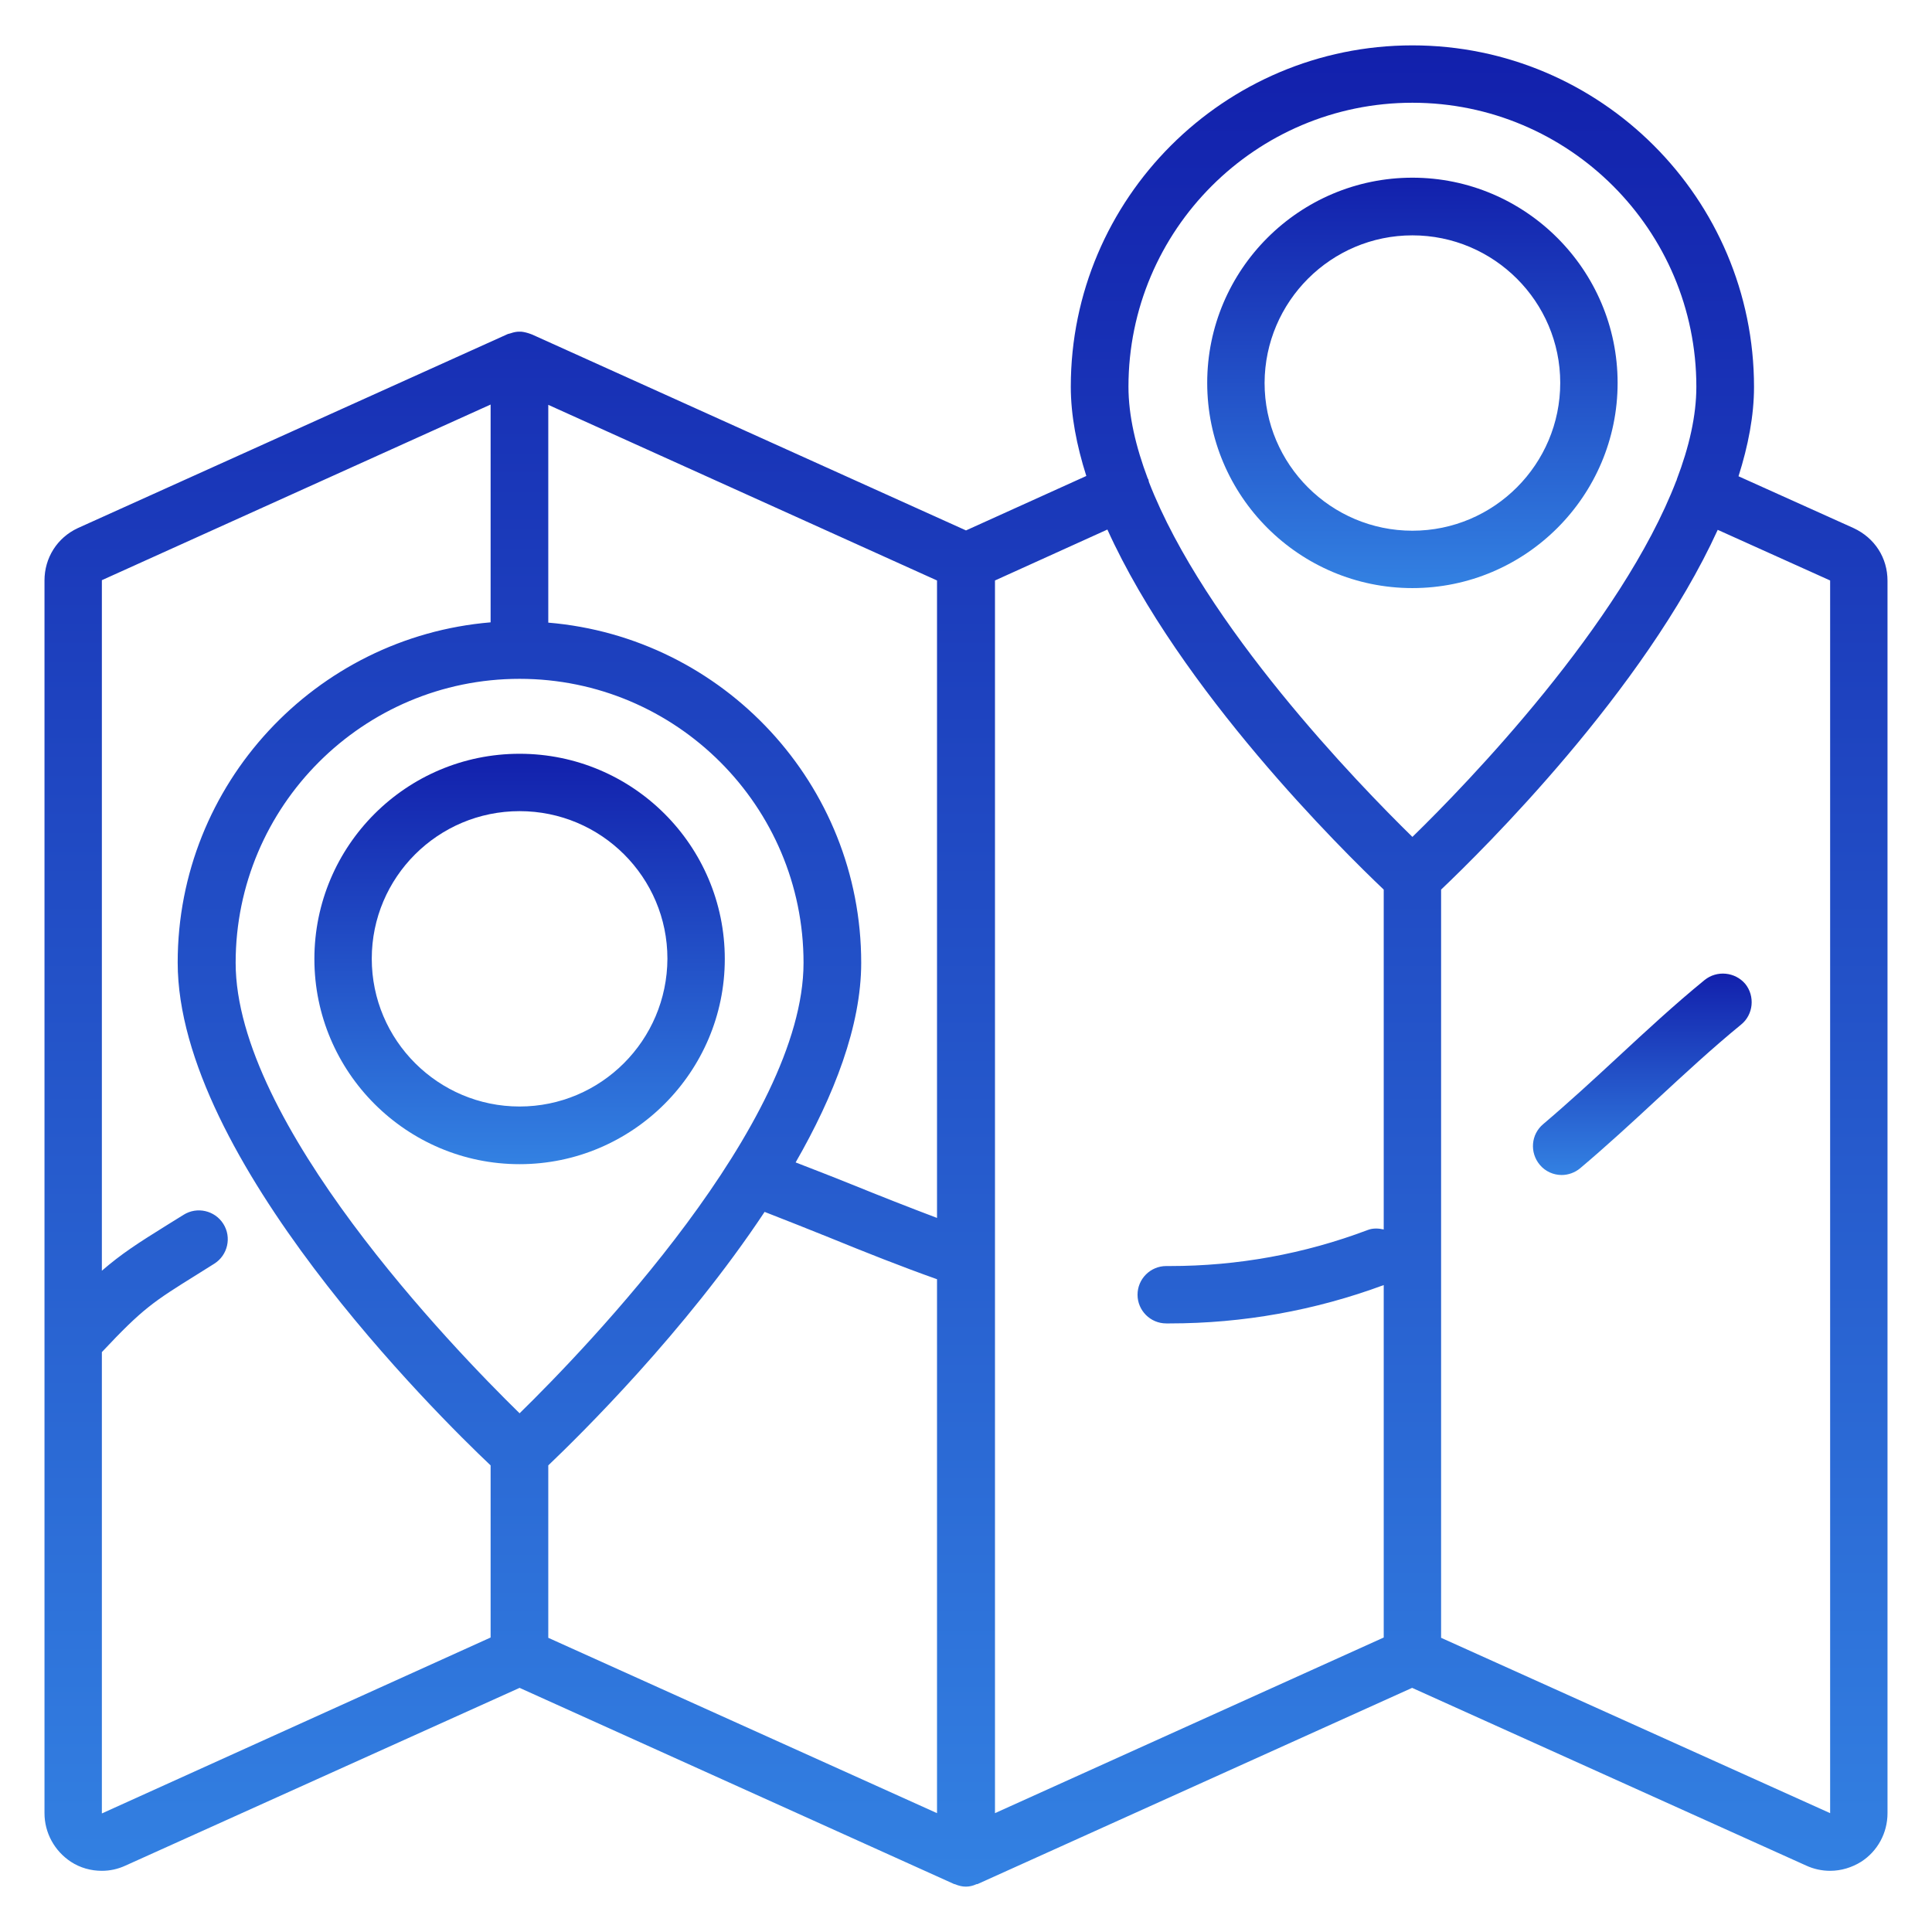
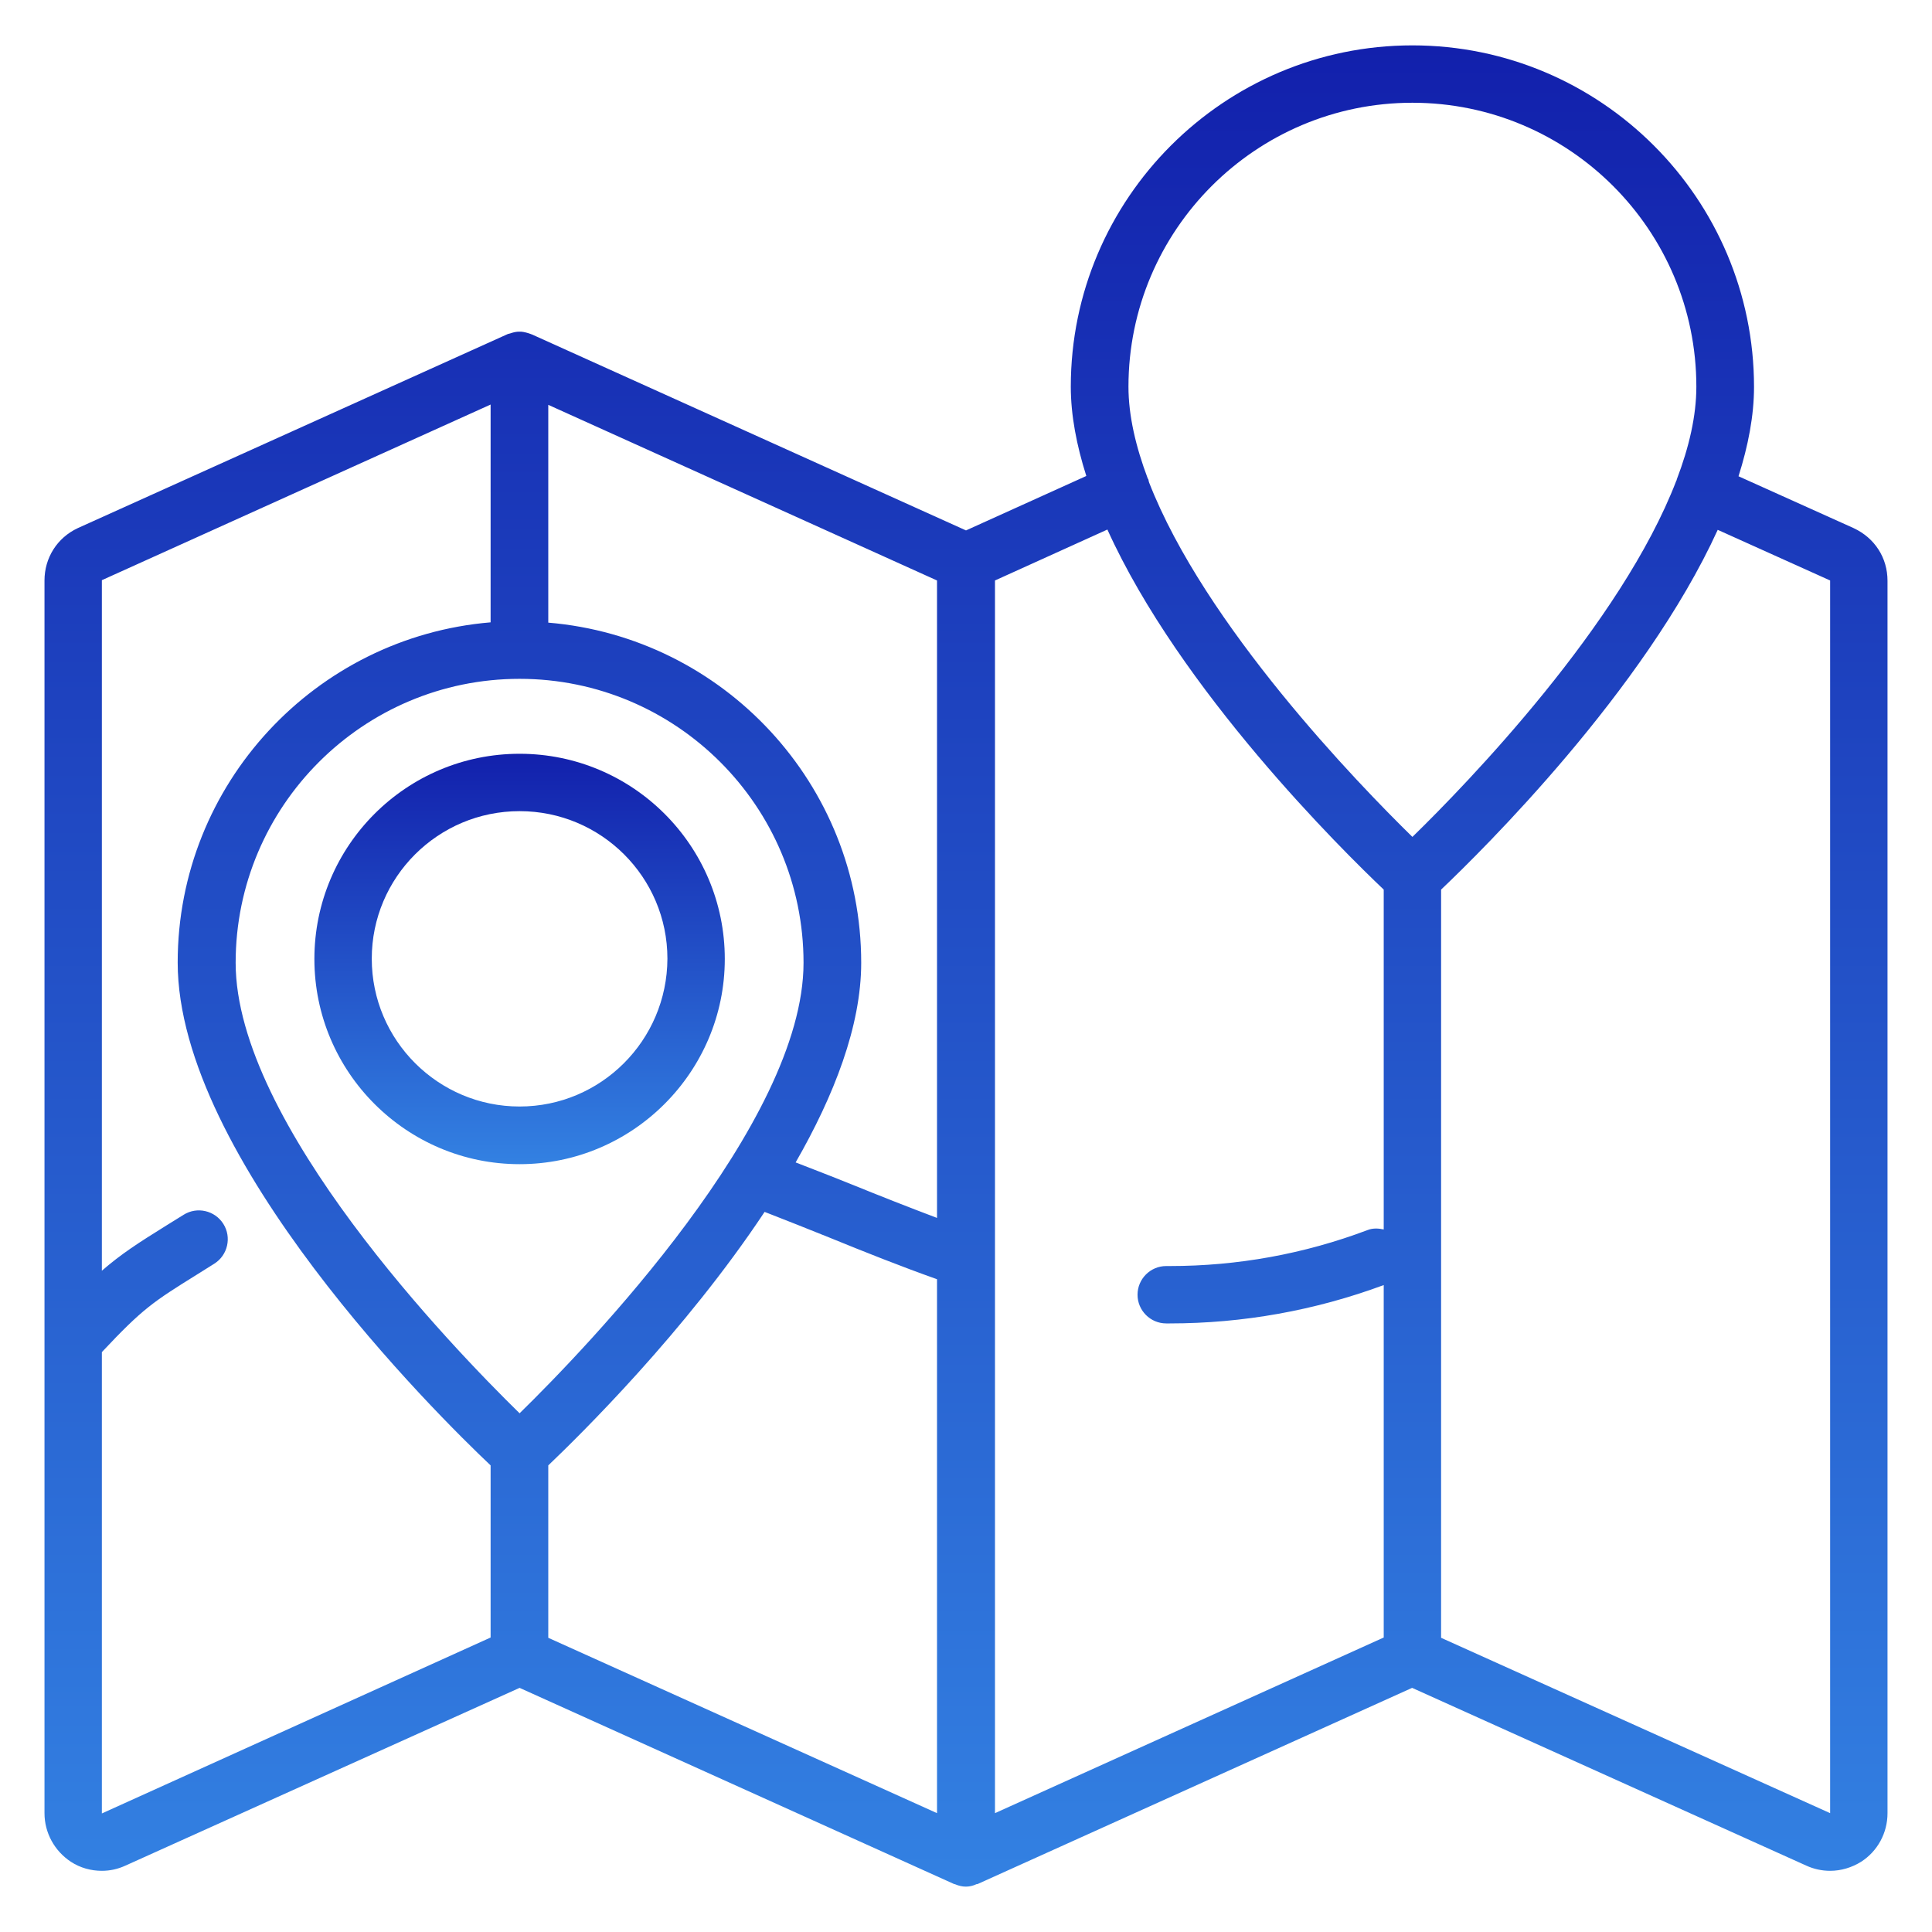
<svg xmlns="http://www.w3.org/2000/svg" width="66" height="66" viewBox="0 0 66 66" fill="none">
  <path d="M63.32 18.04L59.39 16.27C59.72 15.23 59.92 14.2 59.92 13.22C59.92 6.78 54.68 1.55 48.25 1.55C41.82 1.55 36.58 6.78 36.58 13.21C36.58 14.19 36.78 15.22 37.11 16.26L33 18.12L18.16 11.42C18.15 11.42 18.14 11.42 18.13 11.41C18.02 11.37 17.91 11.34 17.8 11.33C17.78 11.33 17.76 11.33 17.74 11.33C17.64 11.33 17.55 11.35 17.46 11.38C17.44 11.39 17.42 11.39 17.39 11.4C17.38 11.4 17.36 11.41 17.35 11.41L2.66 18.04C1.95 18.37 1.52 19.06 1.52 19.83V61.94C1.52 62.61 1.86 63.23 2.42 63.6C2.74 63.81 3.11 63.91 3.48 63.91C3.76 63.91 4.03 63.85 4.29 63.73L17.75 57.66L32.59 64.36C32.6 64.37 32.62 64.36 32.63 64.37C32.75 64.42 32.87 64.45 32.99 64.45H33C33.12 64.45 33.24 64.42 33.35 64.37C33.36 64.36 33.38 64.37 33.4 64.36L48.24 57.66L61.7 63.73C61.96 63.85 62.24 63.91 62.52 63.91C62.89 63.91 63.26 63.8 63.58 63.6C64.14 63.24 64.48 62.62 64.48 61.94V19.84C64.48 19.06 64.05 18.38 63.32 18.04ZM48.25 3.51C53.6 3.51 57.95 7.86 57.95 13.21C57.95 14.21 57.7 15.28 57.28 16.38V16.39C57.28 16.4 57.28 16.41 57.27 16.41C55.39 21.32 50.12 26.77 48.25 28.59C46.39 26.77 41.15 21.36 39.25 16.47C39.24 16.44 39.24 16.41 39.23 16.38C39.23 16.37 39.22 16.36 39.21 16.35C38.8 15.26 38.55 14.2 38.55 13.21C38.55 7.86 42.9 3.51 48.25 3.51ZM47.27 30.39V42C47.09 41.96 46.9 41.95 46.72 42.02C44.55 42.84 42.27 43.25 39.97 43.25H39.84C39.3 43.25 38.86 43.69 38.86 44.23C38.86 44.77 39.3 45.21 39.84 45.21H39.96C42.46 45.21 44.92 44.77 47.27 43.9V55.94L33.99 61.94V19.83L37.83 18.09C40.32 23.59 45.86 29.05 47.27 30.39ZM32.02 41.61C31.04 41.24 30.05 40.85 29.09 40.46C28.45 40.2 27.82 39.96 27.18 39.71C28.49 37.43 29.42 35.05 29.42 32.89C29.42 26.79 24.71 21.77 18.73 21.27V13.83L32.01 19.83V41.61H32.02ZM17.75 48.28C15.46 46.04 8.05 38.36 8.05 32.89C8.05 27.54 12.4 23.19 17.75 23.19C23.1 23.19 27.45 27.54 27.45 32.89C27.45 38.36 20.04 46.04 17.75 48.28ZM3.48 61.95V46.19C4.88 44.7 5.22 44.48 6.73 43.54L7.32 43.17C7.78 42.88 7.92 42.27 7.63 41.81C7.34 41.35 6.73 41.21 6.27 41.5L5.69 41.86C4.71 42.47 4.15 42.83 3.48 43.41V19.82L16.76 13.82V21.26C10.78 21.76 6.07 26.78 6.07 32.88C6.07 39.57 14.93 48.33 16.76 50.06V55.94L3.48 61.95ZM18.73 55.95V50.06C19.82 49.02 23.4 45.5 26.12 41.4C26.86 41.69 27.6 41.98 28.34 42.28C29.54 42.77 30.77 43.26 32.01 43.7V61.94L18.73 55.95ZM49.23 55.95V30.39C50.63 29.06 56.17 23.6 58.68 18.1L62.52 19.83V61.94L49.23 55.95Z" fill="url(#paint0_linear_11_209)" />
-   <path d="M58.23 33.48C57.2 34.32 56.22 35.23 55.27 36.11C54.44 36.88 53.58 37.67 52.72 38.4C52.3 38.75 52.25 39.37 52.6 39.79C52.79 40.02 53.07 40.14 53.35 40.14C53.57 40.14 53.8 40.06 53.98 39.91C54.88 39.15 55.76 38.34 56.6 37.56C57.53 36.7 58.49 35.81 59.48 35C59.9 34.66 59.96 34.03 59.62 33.61C59.27 33.2 58.65 33.14 58.23 33.48Z" fill="url(#paint1_linear_11_209)" />
-   <path d="M48.25 20.09C52.12 20.09 55.26 16.94 55.26 13.08C55.26 9.22 52.11 6.07 48.25 6.07C44.39 6.07 41.24 9.21 41.24 13.08C41.24 16.95 44.39 20.09 48.25 20.09ZM48.25 8.04C51.03 8.04 53.3 10.3 53.3 13.08C53.3 15.86 51.04 18.13 48.25 18.13C45.47 18.13 43.2 15.87 43.2 13.08C43.21 10.3 45.47 8.04 48.25 8.04Z" fill="url(#paint2_linear_11_209)" />
  <path d="M17.75 25.75C13.88 25.75 10.74 28.89 10.74 32.76C10.74 36.63 13.89 39.77 17.75 39.77C21.61 39.77 24.76 36.62 24.76 32.76C24.76 28.89 21.62 25.75 17.75 25.75ZM17.75 37.8C14.97 37.8 12.7 35.54 12.7 32.75C12.7 29.97 14.96 27.71 17.75 27.71C20.54 27.71 22.8 29.97 22.8 32.75C22.79 35.54 20.53 37.8 17.75 37.8Z" fill="url(#paint3_linear_11_209)" />
  <defs>
    <linearGradient id="paint0_linear_11_209" x1="33" y1="1.55" x2="33" y2="64.45" gradientUnits="userSpaceOnUse">
      <stop stop-color="#1220AC" />
      <stop offset="1" stop-color="#3381E2" />
    </linearGradient>
    <linearGradient id="paint1_linear_11_209" x1="56.104" y1="33.259" x2="56.104" y2="40.14" gradientUnits="userSpaceOnUse">
      <stop stop-color="#1220AC" />
      <stop offset="1" stop-color="#3381E2" />
    </linearGradient>
    <linearGradient id="paint2_linear_11_209" x1="48.25" y1="6.07" x2="48.25" y2="20.09" gradientUnits="userSpaceOnUse">
      <stop stop-color="#1220AC" />
      <stop offset="1" stop-color="#3381E2" />
    </linearGradient>
    <linearGradient id="paint3_linear_11_209" x1="17.75" y1="25.75" x2="17.75" y2="39.77" gradientUnits="userSpaceOnUse">
      <stop stop-color="#1220AC" />
      <stop offset="1" stop-color="#3381E2" />
    </linearGradient>
  </defs>
</svg>